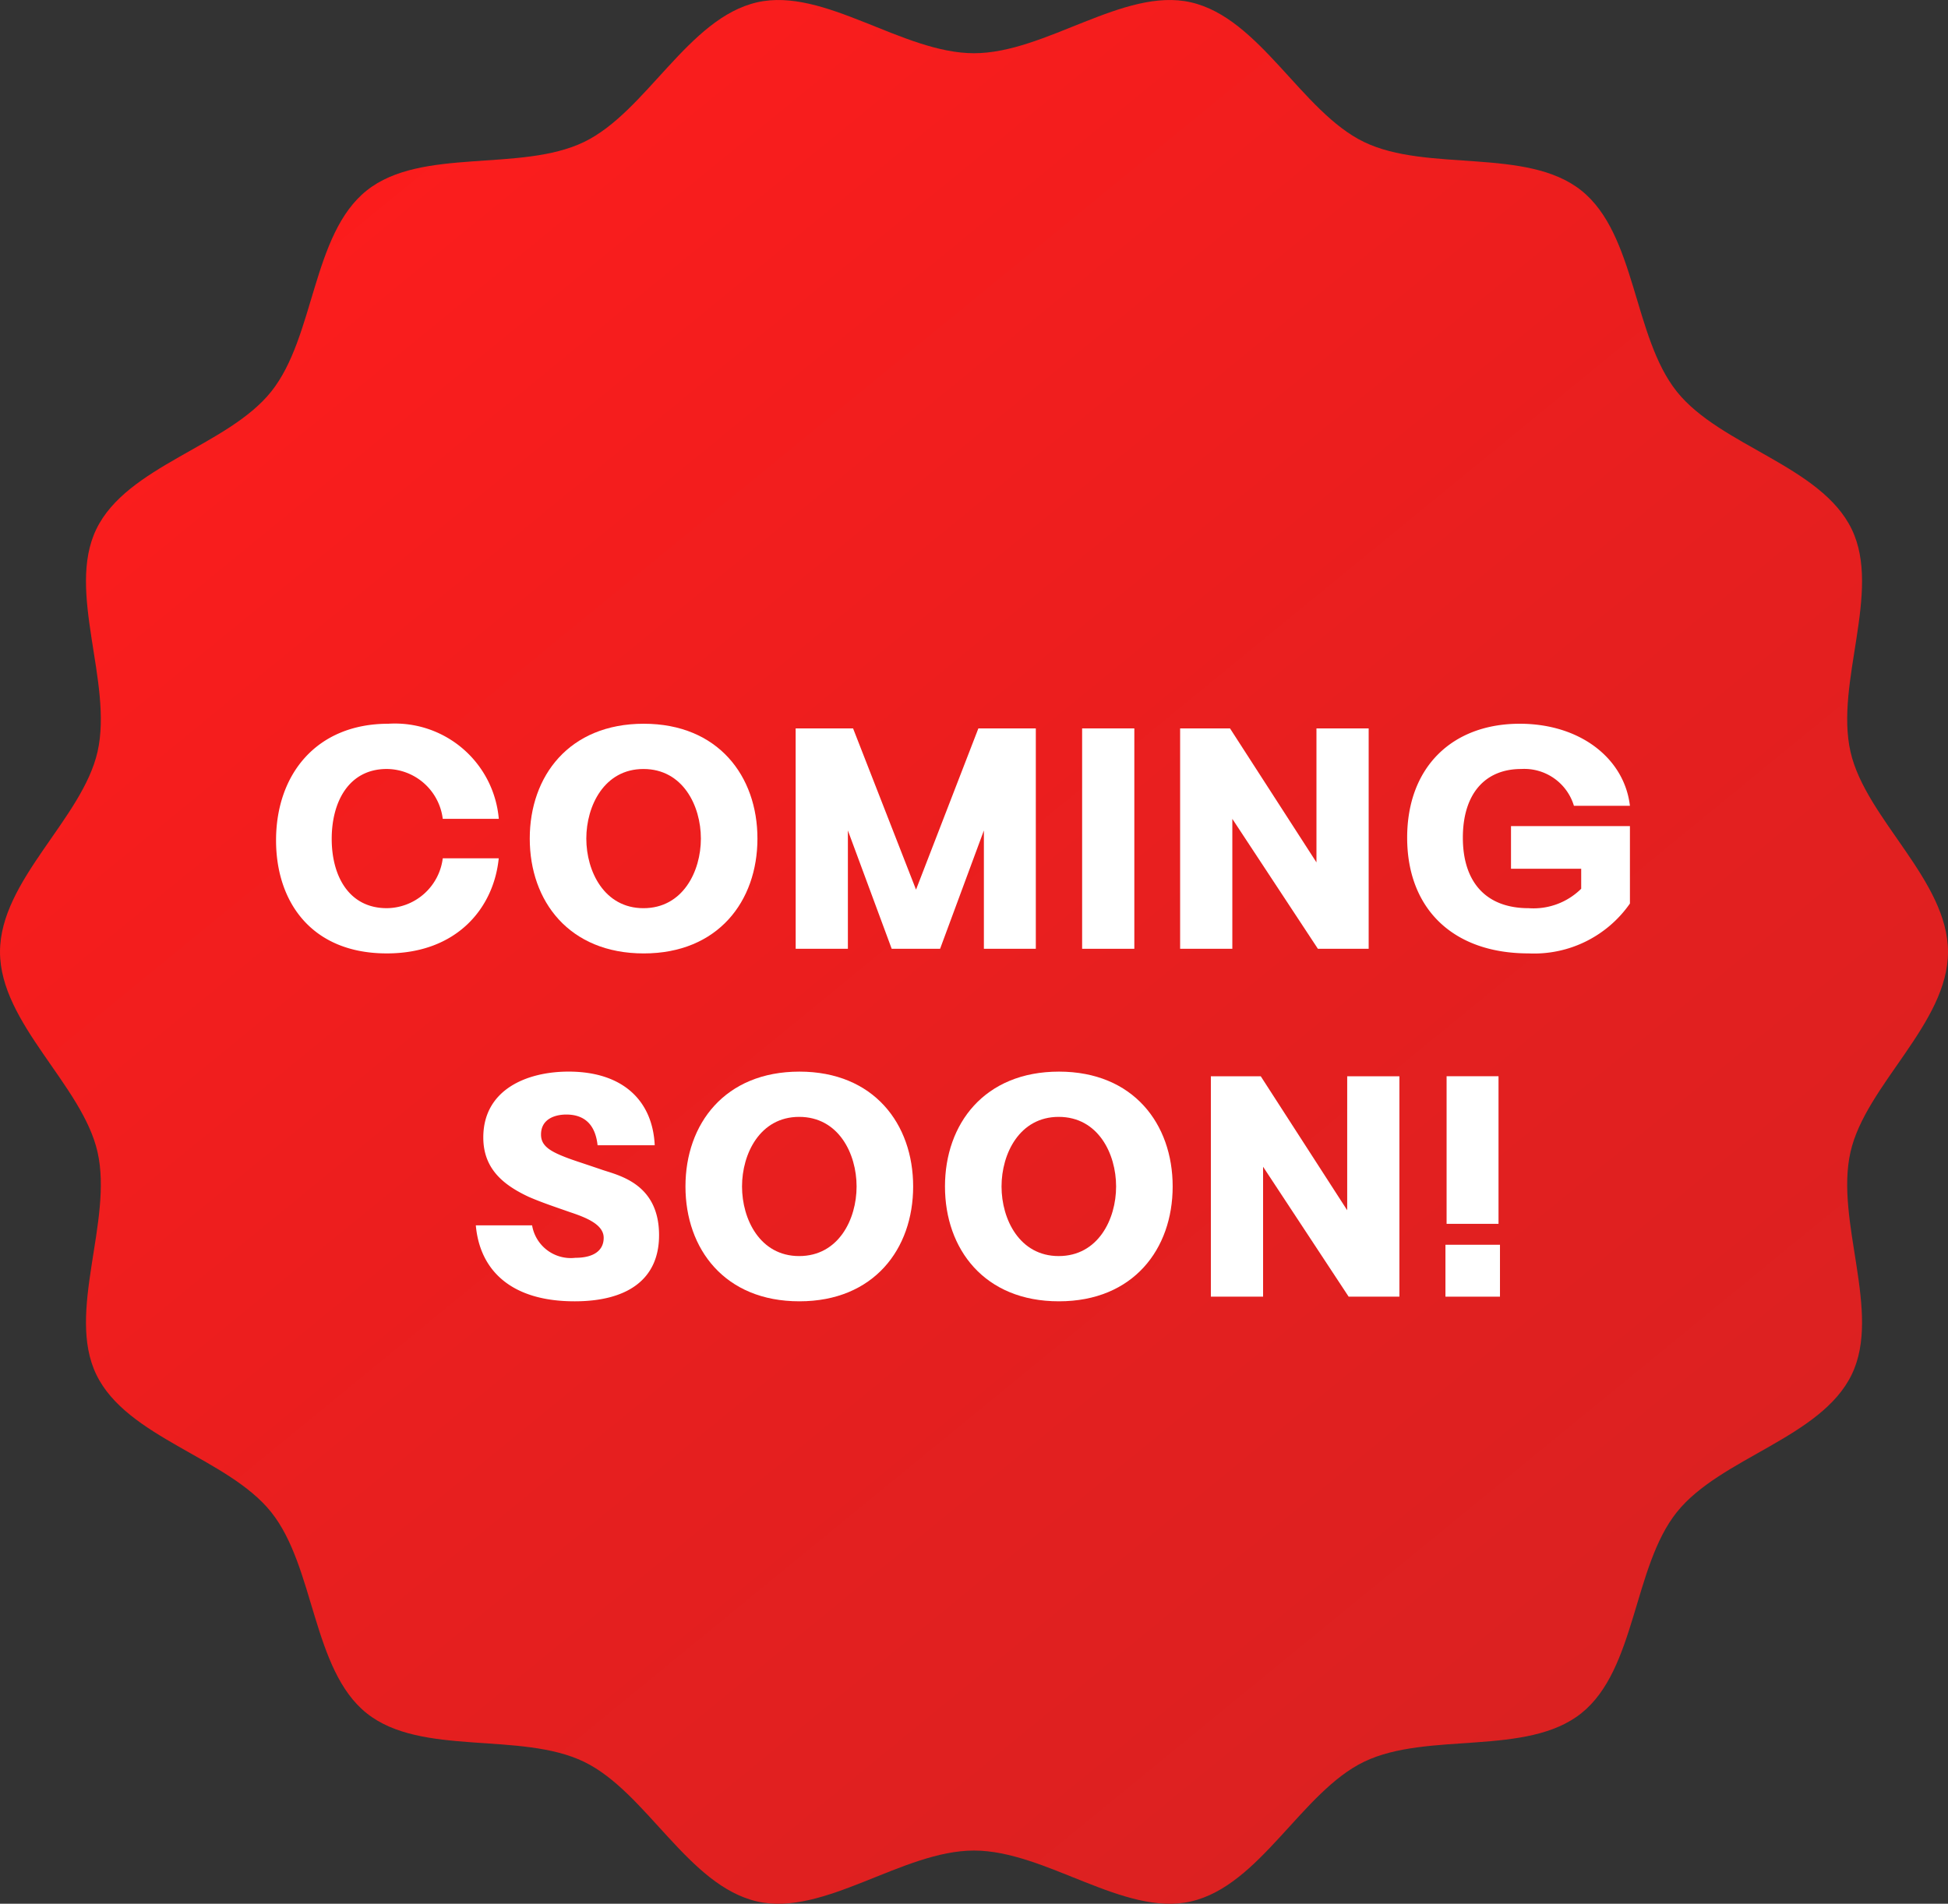
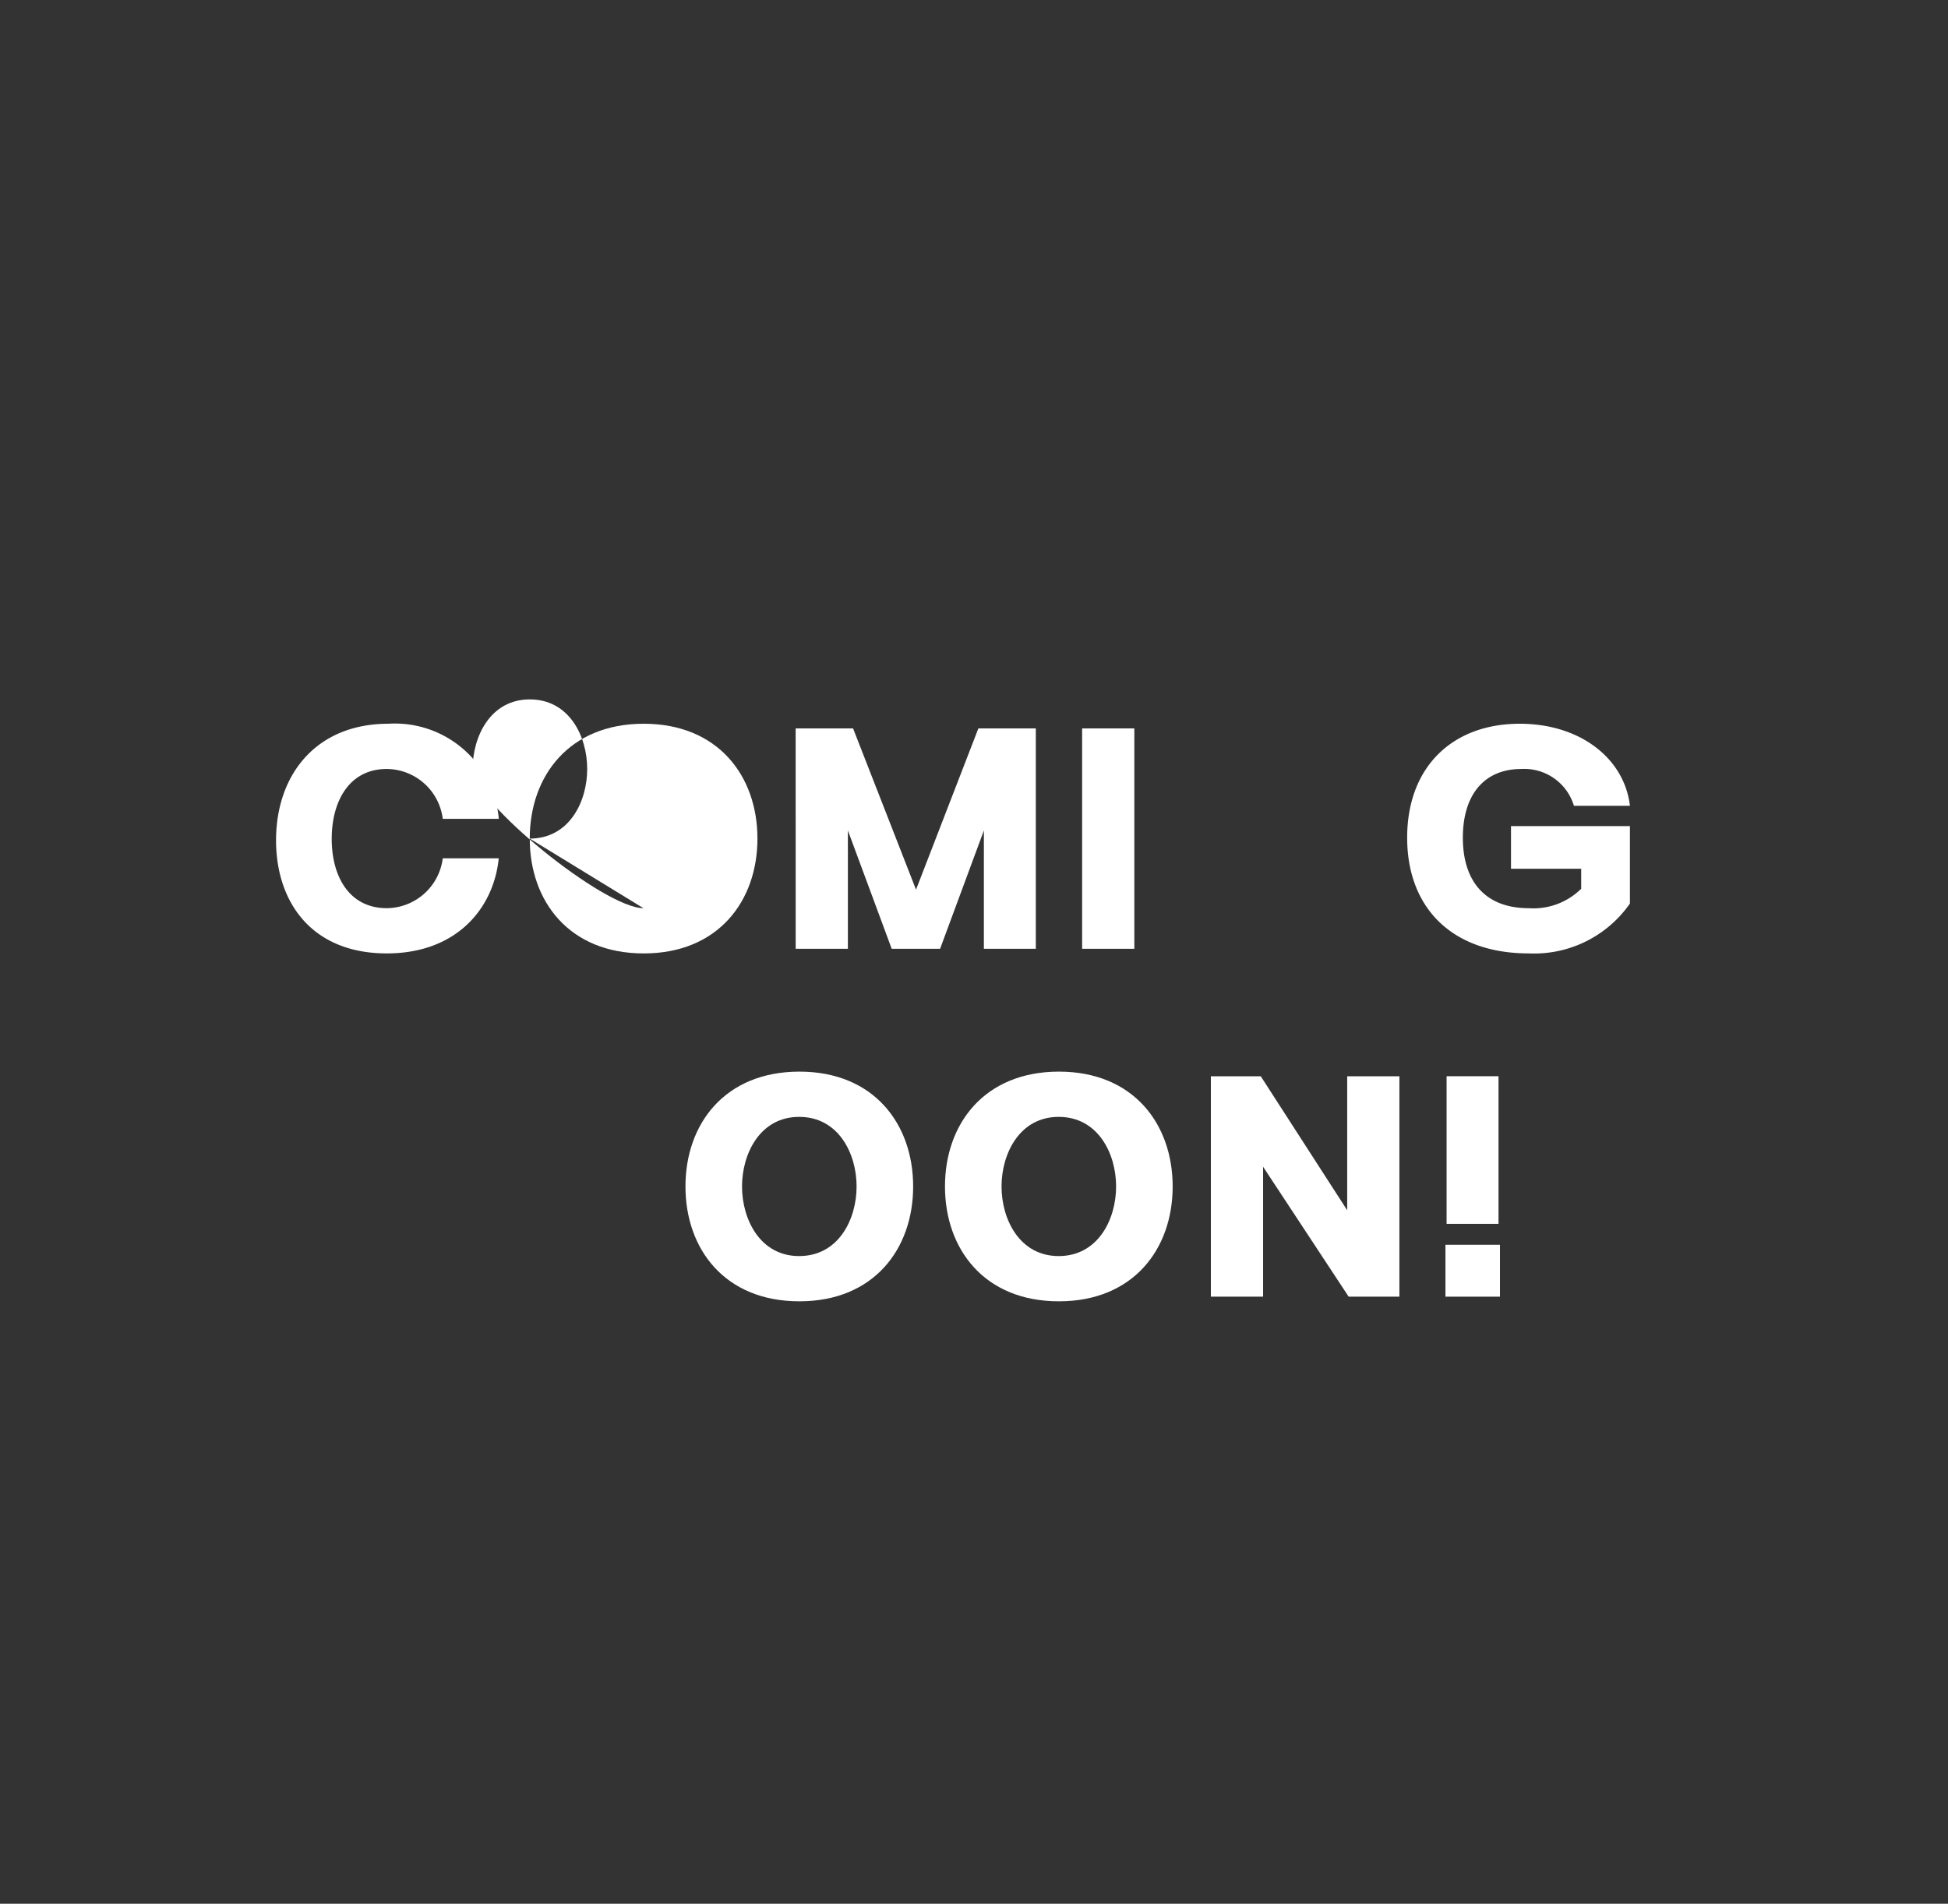
<svg xmlns="http://www.w3.org/2000/svg" width="116.724" height="114.095" viewBox="0 0 116.724 114.095">
  <rect x="0" y="0" width="116.724" height="114.095" fill="#333333" stroke="none" />
  <defs>
    <linearGradient id="linear-gradient" x1="0.121" y1="0.037" x2="0.927" y2="1.022" gradientUnits="objectBoundingBox">
      <stop offset="0" stop-color="#ff1c1c" />
      <stop offset="0.536" stop-color="#e61f1f" />
      <stop offset="1" stop-color="#d62222" />
    </linearGradient>
  </defs>
  <g id="Group_2" data-name="Group 2" transform="translate(-223.87 -309.806)">
-     <path id="Path_1" data-name="Path 1" d="M340.594,366.854c0,4.292-4.929,7.973-5.842,11.99-.943,4.147,1.879,9.6.074,13.338-1.835,3.8-7.874,4.985-10.483,8.252-2.621,3.282-2.438,9.429-5.721,12.05-3.267,2.609-9.215,1.072-13.018,2.907-3.742,1.805-6.236,7.431-10.383,8.374-4.017.913-8.7-3.053-12.989-3.053s-8.972,3.966-12.988,3.053c-4.147-.943-6.642-6.569-10.383-8.374-3.8-1.835-9.752-.3-13.019-2.907s-3.1-8.768-5.721-12.051c-2.608-3.266-8.647-4.447-10.482-8.251-1.805-3.741,1.017-9.191.074-13.338-.913-4.017-5.843-7.7-5.843-11.99s4.93-7.974,5.843-11.99c.943-4.147-1.879-9.6-.074-13.339,1.835-3.8,7.874-4.984,10.482-8.251,2.622-3.283,2.439-9.429,5.722-12.051,3.266-2.608,9.215-1.072,13.018-2.906,3.741-1.806,6.236-7.431,10.383-8.374,4.016-.913,8.7,3.053,12.988,3.053s8.972-3.966,12.989-3.053c4.147.943,6.642,6.569,10.383,8.374,3.8,1.834,9.752.3,13.018,2.906,3.283,2.622,3.1,8.768,5.722,12.051,2.608,3.267,8.647,4.448,10.482,8.251,1.805,3.742-1.017,9.192-.074,13.339C335.665,358.88,340.594,362.561,340.594,366.854Z" fill="url(#linear-gradient)" />
    <g id="Group_1" data-name="Group 1">
      <path id="Path_2" data-name="Path 2" d="M240.411,360.168c0-3.945,2.415-6.987,6.726-6.987a6.248,6.248,0,0,1,6.621,5.7H250.4a3.407,3.407,0,0,0-3.354-2.989c-2.26,0-3.3,1.946-3.3,4.188s1.042,4.154,3.3,4.154a3.41,3.41,0,0,0,3.354-2.989h3.354c-.295,2.971-2.5,5.7-6.708,5.7C242.548,366.946,240.411,363.87,240.411,360.168Z" fill="#fff" />
-       <path id="Path_3" data-name="Path 3" d="M255.613,360.064c0-3.754,2.363-6.883,6.83-6.883,4.449,0,6.813,3.129,6.813,6.883s-2.364,6.882-6.813,6.882C257.976,366.946,255.613,363.818,255.613,360.064Zm6.812,4.171c2.364,0,3.442-2.208,3.442-4.171s-1.078-4.171-3.442-4.171c-2.346,0-3.423,2.207-3.423,4.171S260.079,364.235,262.425,364.235Z" fill="#fff" />
+       <path id="Path_3" data-name="Path 3" d="M255.613,360.064c0-3.754,2.363-6.883,6.83-6.883,4.449,0,6.813,3.129,6.813,6.883s-2.364,6.882-6.813,6.882C257.976,366.946,255.613,363.818,255.613,360.064Zc2.364,0,3.442-2.208,3.442-4.171s-1.078-4.171-3.442-4.171c-2.346,0-3.423,2.207-3.423,4.171S260.079,364.235,262.425,364.235Z" fill="#fff" />
      <path id="Path_4" data-name="Path 4" d="M271.545,353.46h3.441l3.772,9.663,3.736-9.663h3.442v13.208h-3.112v-7.091l-2.624,7.091h-2.9l-2.625-7.091v7.091h-3.128Z" fill="#fff" />
      <path id="Path_5" data-name="Path 5" d="M288.711,353.46h3.128v13.208h-3.128Z" fill="#fff" />
-       <path id="Path_6" data-name="Path 6" d="M294.583,353.46h2.989l5.18,8.029V353.46h3.128v13.208h-3.042l-5.127-7.786v7.786h-3.128Z" fill="#fff" />
      <path id="Path_7" data-name="Path 7" d="M308.187,360.012c0-4.259,2.729-6.831,6.743-6.831,3.633,0,6.274,2.086,6.605,4.919H318.18a3.106,3.106,0,0,0-3.163-2.207c-2.155,0-3.493,1.477-3.493,4.119,0,2.589,1.321,4.223,3.945,4.223a4.065,4.065,0,0,0,3.146-1.165v-1.2h-4.206v-2.555h7.126v4.641a7,7,0,0,1-6.066,2.989C310.881,366.946,308.187,364.217,308.187,360.012Z" fill="#fff" />
-       <path id="Path_8" data-name="Path 8" d="M252.381,383.242h3.372a2.349,2.349,0,0,0,2.59,1.946c1.1,0,1.7-.434,1.7-1.2,0-.782-1.008-1.2-2-1.529-.852-.3-1.686-.574-2.485-.921-1.53-.713-2.729-1.686-2.729-3.563,0-2.868,2.607-3.946,5.11-3.946,3.268,0,5.04,1.756,5.162,4.415h-3.424c-.157-1.46-1.008-1.842-1.877-1.842-.609,0-1.512.226-1.512,1.2,0,.625.452.956,1.373,1.321.469.191.939.33,2.363.816,1.078.348,3.337.9,3.337,3.894,0,2.659-1.911,3.962-5.057,3.962C254.554,387.8,252.625,385.988,252.381,383.242Z" fill="#fff" />
      <path id="Path_9" data-name="Path 9" d="M264.943,380.913c0-3.754,2.363-6.883,6.83-6.883,4.449,0,6.813,3.129,6.813,6.883s-2.364,6.882-6.813,6.882C267.306,387.8,264.943,384.667,264.943,380.913Zm6.812,4.171c2.364,0,3.442-2.208,3.442-4.171s-1.078-4.171-3.442-4.171c-2.346,0-3.423,2.207-3.423,4.171S269.409,385.084,271.755,385.084Z" fill="#fff" />
      <path id="Path_10" data-name="Path 10" d="M280.493,380.913c0-3.754,2.364-6.883,6.83-6.883,4.45,0,6.813,3.129,6.813,6.883s-2.363,6.882-6.813,6.882C282.857,387.8,280.493,384.667,280.493,380.913Zm6.813,4.171c2.363,0,3.441-2.208,3.441-4.171s-1.078-4.171-3.441-4.171c-2.346,0-3.424,2.207-3.424,4.171S284.96,385.084,287.306,385.084Z" fill="#fff" />
      <path id="Path_11" data-name="Path 11" d="M296.425,374.309h2.99l5.179,8.029v-8.029h3.128v13.208h-3.041l-5.127-7.786v7.786h-3.129Z" fill="#fff" />
      <path id="Path_12" data-name="Path 12" d="M310.481,384.406h3.267v3.111h-3.267Zm.069-10.1h3.111v8.846H310.55Z" fill="#fff" />
    </g>
  </g>
</svg>